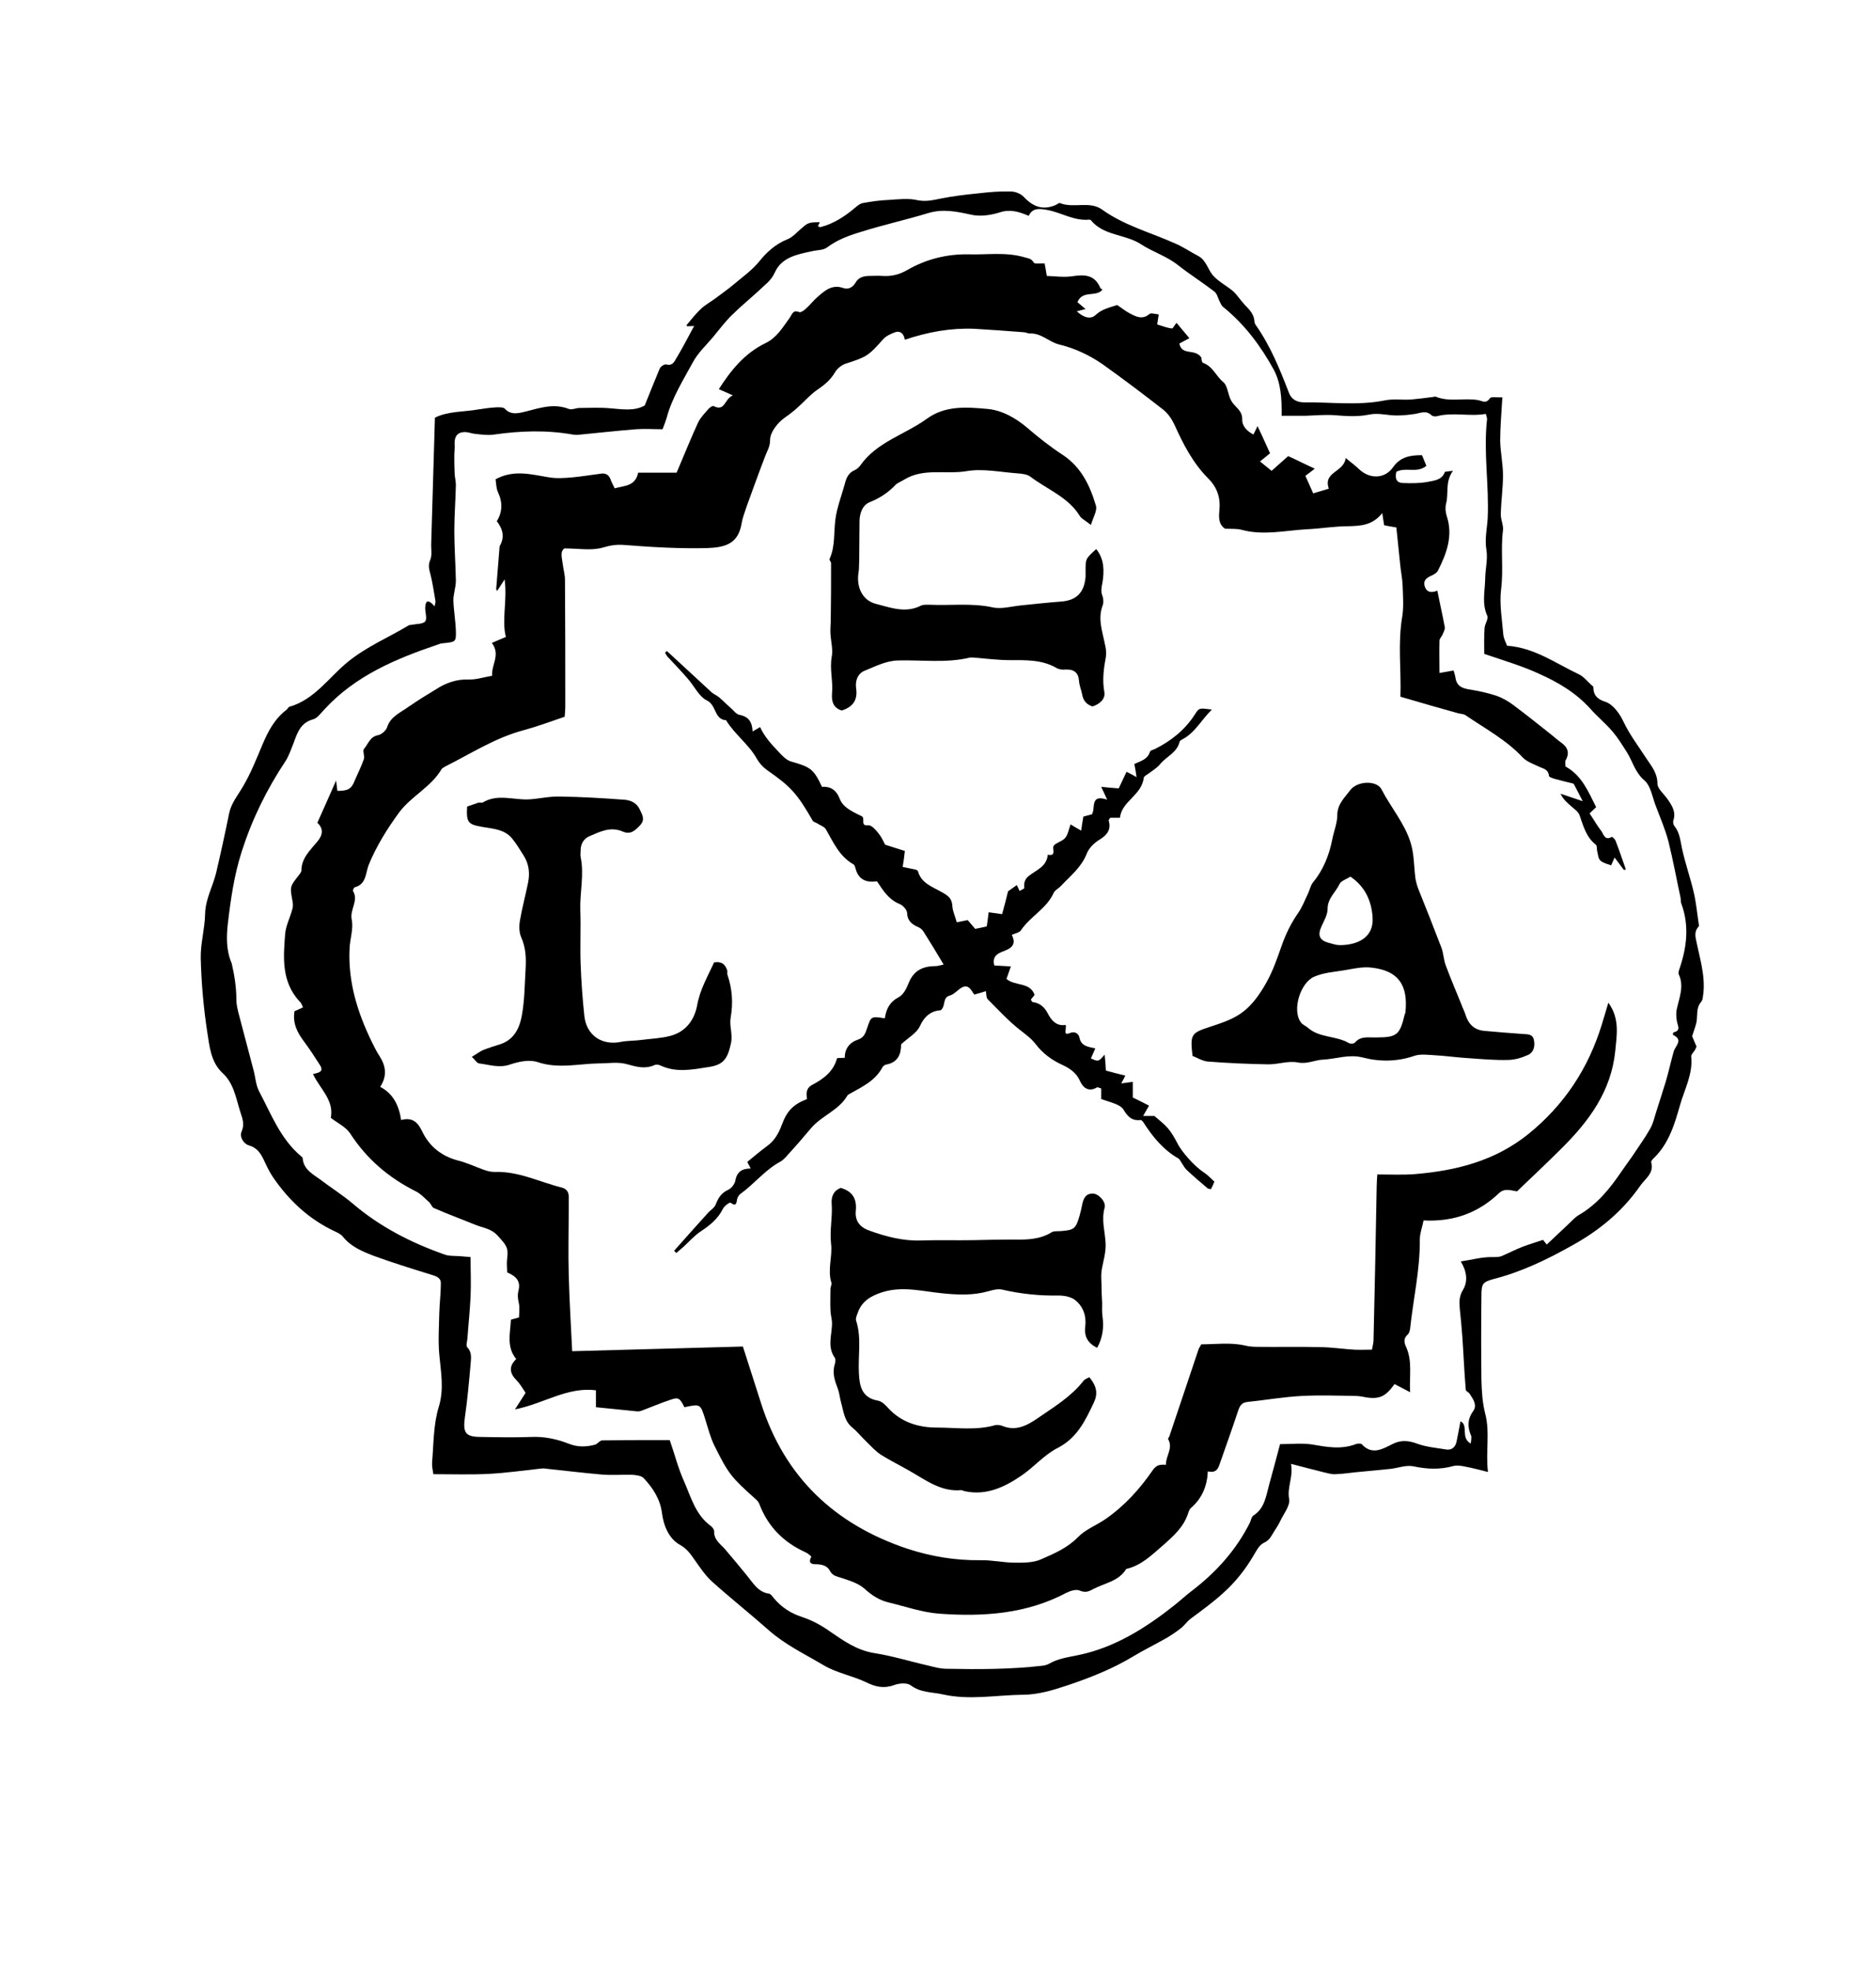
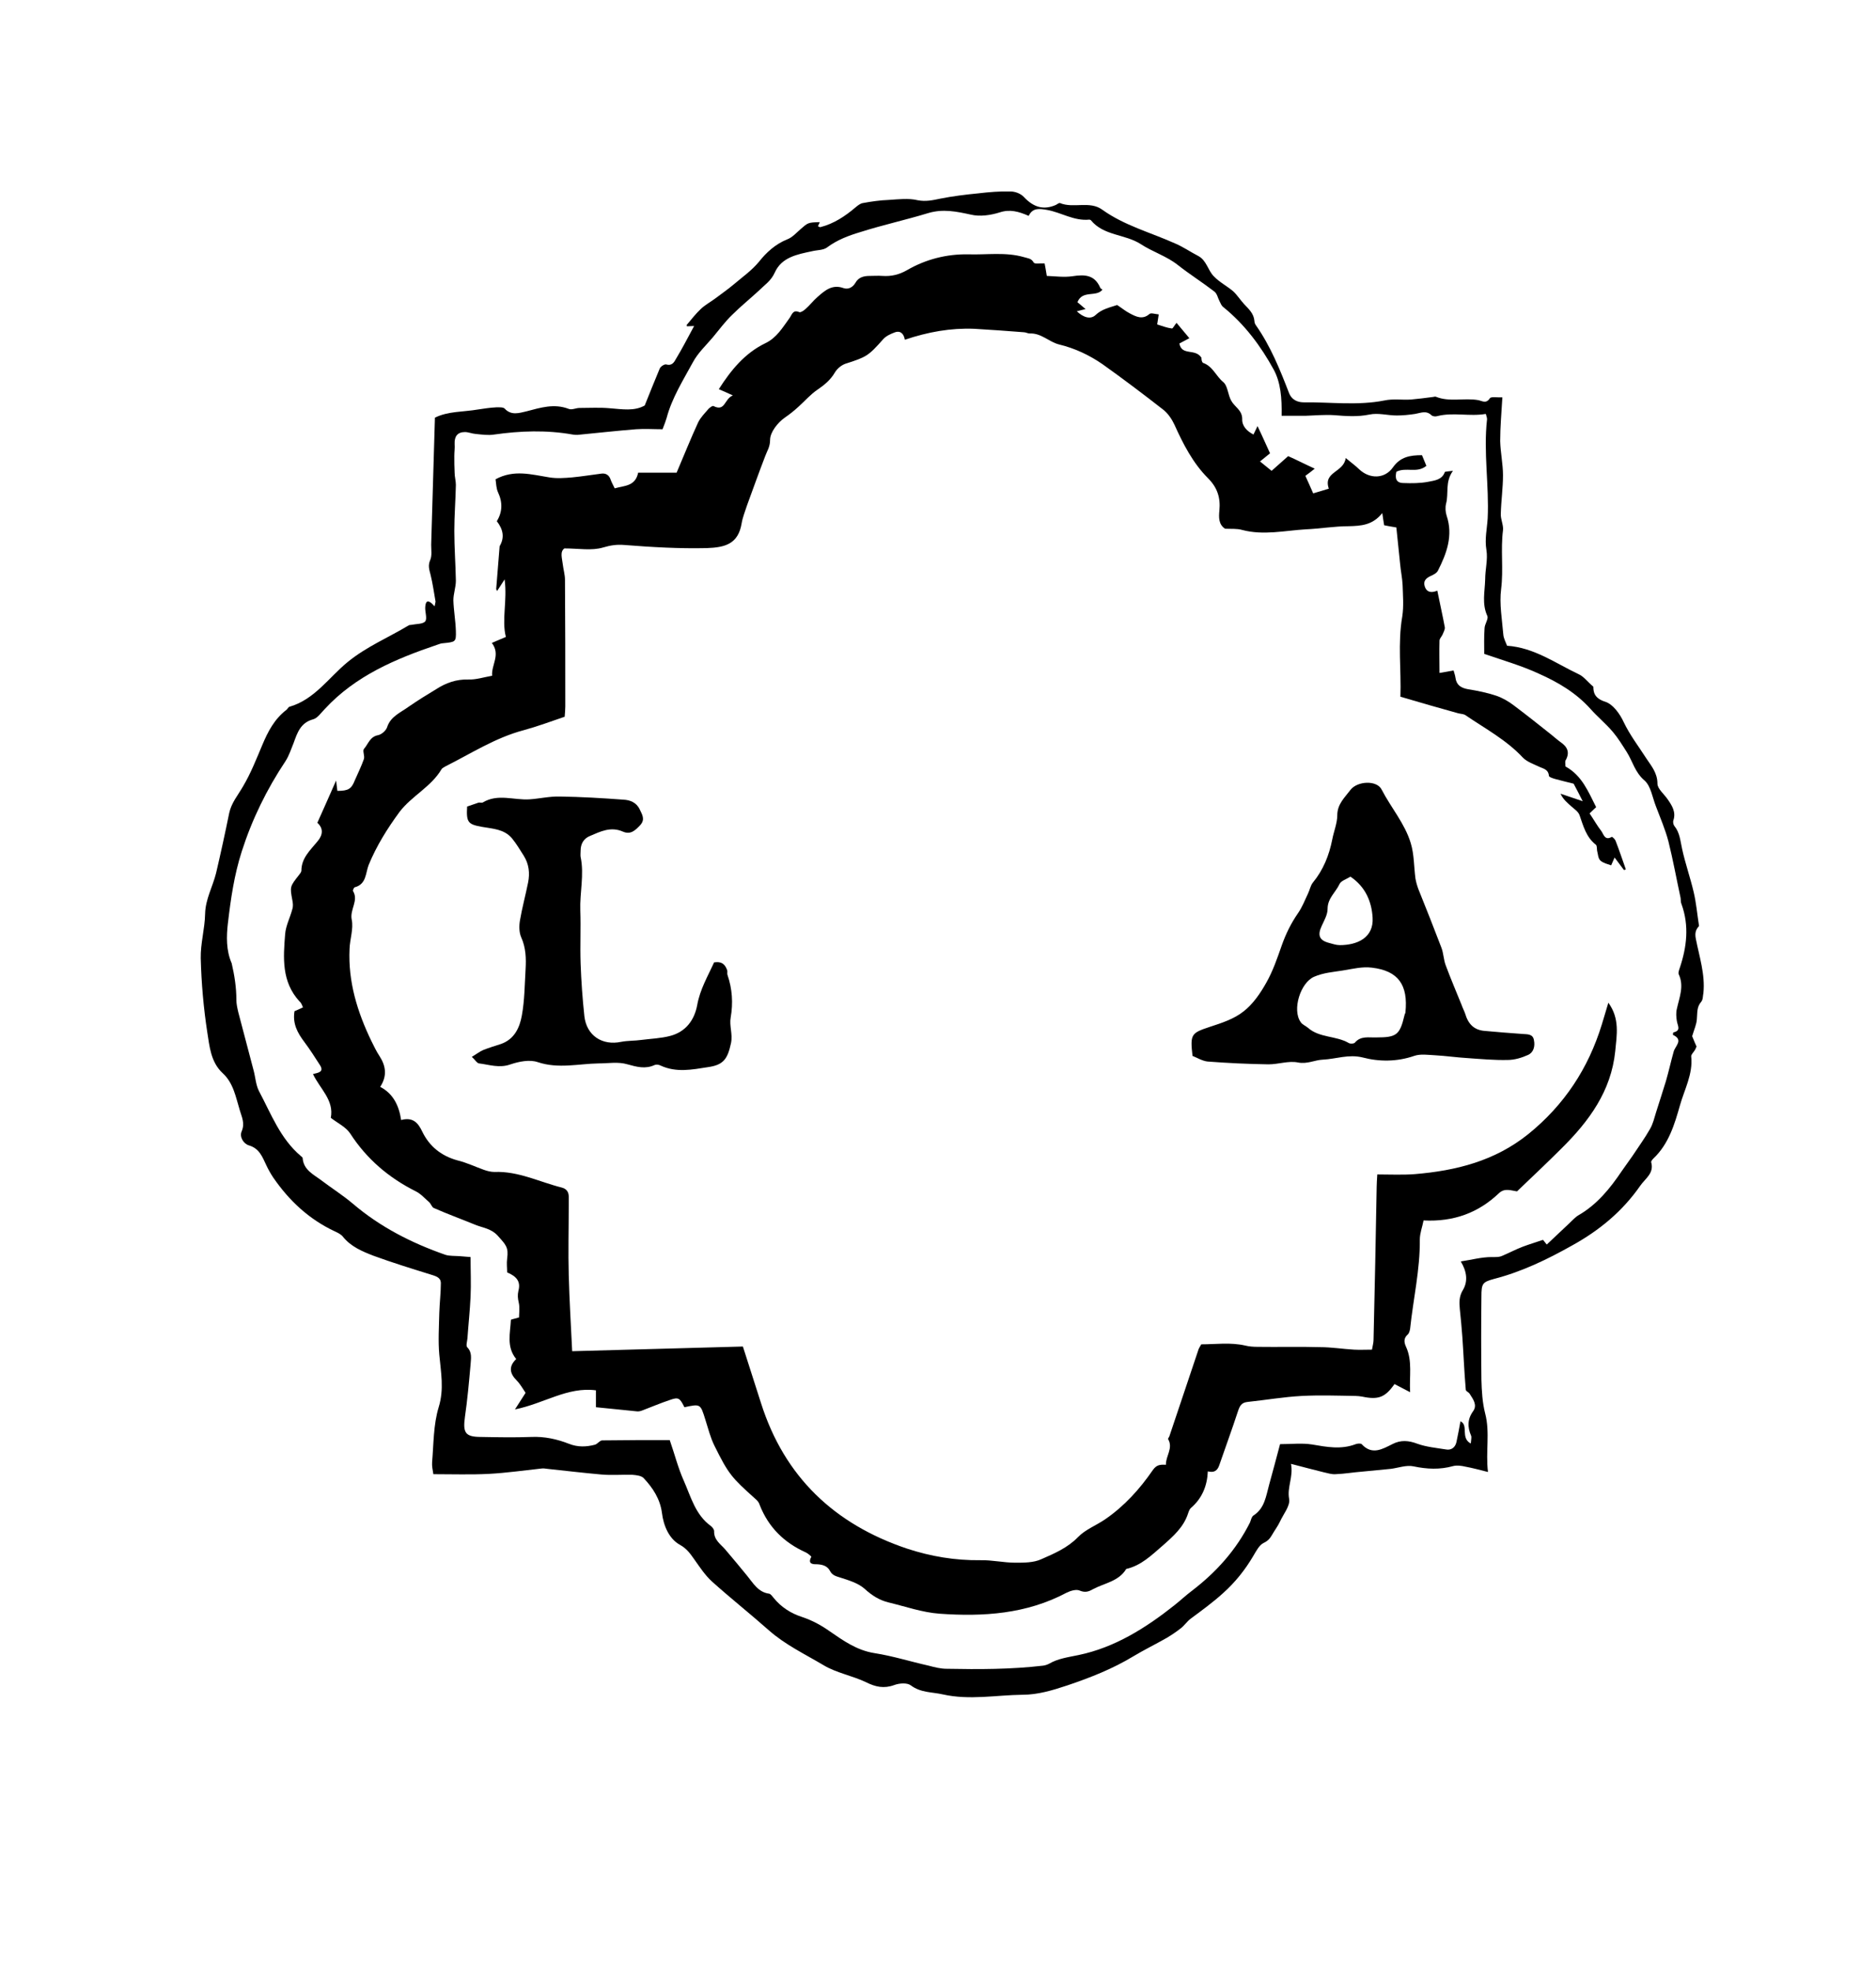
<svg xmlns="http://www.w3.org/2000/svg" data-bbox="64.195 61.181 480.72 481.315" viewBox="0 0 600 630.1" data-type="shape">
  <g>
    <path d="M71.2 343c3.5 3.2 4.2 7.7 5.5 11.9.6 2.1 1.7 4.1.6 6.7-.8 1.8.6 4 2.3 4.5 3.4 1 4.3 3.7 5.6 6.4.6 1.3 1.4 2.7 2.2 3.9 5.1 7.4 11.4 13.3 19.7 17.2.9.4 1.9.9 2.5 1.6 2.6 3.3 6.3 4.8 9.9 6.2 6 2.2 12.2 4.1 18.3 6 1.6.5 3.1.9 3.2 2.6 0 3.2-.4 6.4-.5 9.6-.1 4.5-.4 9 0 13.4.5 5.6 1.6 11-.2 16.8-1.7 5.6-1.6 11.7-2.1 17.6-.1 1.2.2 2.5.4 3.8 6.2 0 12 .2 17.8-.1 5.6-.3 11.1-1.1 16.7-1.7.7-.1 1.3 0 2 .1 5.7.6 11.5 1.3 17.2 1.8 3.3.3 6.7 0 10 .1 1.3.1 2.9.3 3.6 1.1 2.9 3.1 5.2 6.6 5.8 11 .5 4.2 2.3 8.4 5.8 10.3 2.3 1.3 3.3 2.9 4.6 4.7 1.7 2.4 3.4 5 5.6 7 5.9 5.3 12.2 10.3 18.2 15.6 5.2 4.6 11.5 7.6 17.4 11.1 4.1 2.5 9.3 3.4 13.7 5.5 3 1.5 5.7 2.1 9 .9 1.6-.6 4.1-.8 5.3.1 3.2 2.4 6.8 2.1 10.3 2.9 8.5 1.9 17 .2 25.5.1 4.8 0 9.5-1.4 14.3-3 7.4-2.5 14.5-5.3 21.1-9.3 3.5-2.1 7.2-3.9 10.7-5.9 1.5-.9 3-1.9 4.4-3 1.2-.9 2-2.2 3.2-3.1 3.5-2.6 7.1-5.2 10.4-8.2 3.9-3.5 7-7.4 9.6-11.8.9-1.5 1.9-3.5 3.3-4.2 1.5-.7 2.1-1.5 2.8-2.7.8-1.4 1.8-2.7 2.5-4.2 1.1-2.4 3.3-5 2.9-7.2-.7-3.8 1.4-7 .6-11.2 3.9 1 7.2 1.9 10.5 2.7 1.3.3 2.6.7 3.8.6 2.8-.1 5.6-.6 8.3-.8l9.3-.9c2.4-.3 5-1.3 7.3-.8 4.3.9 8.4 1.1 12.7-.1 1.2-.3 2.6-.1 3.9.2 2.2.4 4.4 1 7.2 1.7-.8-6.5.7-12.6-.9-18.7-.9-3.5-1.1-7.2-1.2-10.8-.1-8.8-.1-17.7 0-26.5 0-4.2.3-4.7 4-5.7 8.9-2.3 17-6.2 25-10.7 8.7-4.8 16.1-10.9 21.8-19.1 1.6-2.3 4.5-4 3.5-7.5-.1-.3.4-.9.7-1.2 4.9-4.6 6.8-11 8.5-17 1.4-5 4.2-10 3.6-15.6-.1-.6.8-1.4 1.2-2.1.2-.4.4-.8.5-1.1-.7-1.5-1.2-2.9-1.4-3.3.7-2.3 1.4-3.8 1.5-5.4.2-2-.1-3.9 1.4-5.6.6-.7.5-1.9.7-2.8.6-5.9-1.3-11.6-2.4-17.2-.5-2.3.2-3.3 1-4.2-.6-3.9-.9-7.4-1.7-10.8-1.1-4.7-2.7-9.2-3.7-13.8-.6-2.6-.7-5.2-2.5-7.4-.3-.4-.5-1.2-.3-1.8.9-2.7-.5-4.8-1.9-6.8-1.1-1.6-3.2-3.3-3.2-4.9 0-3.4-1.9-5.6-3.5-8-2.5-3.9-5.3-7.5-7.3-11.7-1.2-2.6-3.4-5.7-5.9-6.5-3.5-1.1-3.8-3.1-3.8-4.8-2-1.7-3.1-3.3-4.7-4-7.4-3.5-14.2-8.5-22.9-9.1-.4-1.1-1.1-2.3-1.2-3.6-.4-4.8-1.3-9.8-.7-14.5.8-6.3-.2-12.6.6-18.8.2-1.7-.8-3.5-.7-5.3.1-4.1.7-8.2.7-12.3 0-3.6-.8-7.2-.9-10.9 0-4.5.4-8.9.7-14-1.7.1-3.6-.3-4 .3-1.2 1.8-2.3.9-3.7.6-4.5-.8-9.2.7-13.6-1.1-.3-.1-.7.1-1 .1-2.3.3-4.6.6-6.9.8-2.8.2-5.7-.3-8.5.3-8.6 1.7-17.2.5-25.8.6-1.6 0-3.7-.5-4.7-2.9-2.9-7.5-5.9-15-10.6-21.7-.3-.4-.5-.9-.5-1.4-.2-2.4-1.8-3.8-3.3-5.4-1.2-1.3-2.2-2.9-3.5-4.1-2-1.7-4.4-2.9-6.2-4.8-1.9-1.9-2.3-5.1-5-6.5-2.5-1.3-4.8-2.9-7.4-4-7.8-3.5-16.2-5.7-23.3-10.8-4-2.9-9.2-.3-13.5-2.1-.3-.1-.9.4-1.3.6-3.9 1.7-7.1.8-10.2-2.5-1-1.1-2.8-1.8-4.3-1.8-3.4-.1-6.9.2-10.3.6-4.1.4-8.2.9-12.2 1.7-2.4.5-4.6 1-7.2.5-2.9-.7-6.1-.3-9.2-.1-2.8.1-5.6.5-8.3 1-.8.1-1.7.8-2.4 1.4-3.3 2.8-6.9 5.2-11.2 6.3-.2.1-.5-.2-.8-.3.2-.4.4-.9.6-1.3-3.8.1-3.8.2-6.1 2.2-1.4 1.2-2.7 2.7-4.3 3.3-3.8 1.5-6.8 4.3-9 7.1-2.4 2.9-5.3 4.9-8 7.2-1.9 1.6-3.9 3-5.9 4.5-1.6 1.2-3.3 2.1-4.7 3.4-1.7 1.6-3.1 3.4-4.6 5.2 0 0 .1.2.1.4.7 0 1.4-.1 2.3-.1-2 3.7-3.8 7.2-5.8 10.5-.6 1.1-1.3 2.3-3.1 1.8-.5-.2-1.8.6-2.1 1.3-1.6 3.8-3.1 7.6-4.8 11.8-3.3 1.9-7.2 1.2-11.1.9-3.2-.3-6.5-.1-9.8-.1-1.1 0-2.4.7-3.4.3-4.7-1.8-9-.4-13.6.8-2.2.5-4.8 1.4-6.9-.9-.5-.5-1.8-.4-2.7-.4-2 .1-3.9.4-5.9.7-4.6.8-9.5.5-13.7 2.6-.4 13.7-.8 27.2-1.2 40.6 0 1.7.3 3.5-.3 4.9-.8 1.8-.3 3.1.1 4.7.7 2.8 1.1 5.8 1.6 8.6l-.3 1.5c-2.4-2.7-2.9-1.4-3 .3-.1 1.5.7 3.6 0 4.5s-2.8.8-4.3 1.1c-.3.1-.7 0-1 .2-6.5 3.9-13.5 6.8-19.5 11.7s-10.6 12-18.6 14.3c-.4.1-.6.7-1 1-3.8 2.9-5.9 6.9-7.7 11.2-1.9 4.5-3.7 9.1-6.2 13.3-1.6 2.8-3.7 5.2-4.4 8.5q-1.95 9.6-4.2 19.2c-1.1 4.4-3.4 8.3-3.5 13-.1 4.8-1.5 9.5-1.4 14.2.2 7.9.9 15.9 2.1 23.7.7 4.4 1.1 9.5 4.9 13m1.7-48c.9-7.7 2-15.3 4.4-22.8 3.3-10.3 8-19.9 14-28.9 1.1-1.7 1.8-3.8 2.6-5.8 1.2-3.3 2.2-6.5 6.3-7.6 1.4-.4 2.5-2.1 3.7-3.3 9.8-10.6 22.6-16 35.9-20.5.6-.2 1.3-.5 1.9-.5 4-.4 4.2-.4 4.1-3.9-.1-3.3-.7-6.6-.8-9.8 0-2.1.8-4.2.8-6.3-.1-5.3-.5-10.6-.5-15.9 0-4.9.4-9.8.5-14.7 0-1.3-.4-2.6-.4-3.9-.1-1.8-.1-3.6-.1-5.4 0-1.3.2-2.5.1-3.8-.1-2.4.9-3.8 3.3-3.8 1.1 0 2.2.5 3.4.6 2 .2 4 .5 5.9.2 8.4-1.2 16.8-1.5 25.2 0 .5.1 1 .1 1.5.1 6.2-.6 12.5-1.3 18.7-1.8 2.8-.2 5.6 0 8.5 0 .6-1.5 1-2.6 1.3-3.6 1.7-6.4 5.3-12.1 8.4-17.8 1.6-3 4.2-5.4 6.4-8 2-2.4 3.9-5 6.2-7.2 2.7-2.7 5.7-5.1 8.5-7.7 1.8-1.8 3.9-3.1 5.1-5.8 2.2-4.9 7.2-5.8 11.9-6.8 1.6-.4 3.6-.3 4.8-1.2 3.2-2.4 6.9-3.8 10.6-4.9 7.2-2.3 14.6-3.9 21.8-6.1 4.7-1.4 9-.5 13.6.5 2.9.7 6.3.2 9.2-.7 3.3-1.1 6.1-.3 9.3 1.1 1.3-2.7 3.5-2.3 5.9-1.9 4.5.8 8.6 3.6 13.5 3.1.2 0 .4.1.5.2 4.1 5 10.9 4.4 15.9 7.6 3.8 2.5 8.2 3.8 11.9 6.7 3.8 3 7.8 5.5 11.7 8.5.9.7 1.1 2.1 1.7 3.2.3.6.6 1.4 1.2 1.8 6.8 5.5 12 12.5 16.1 20 2.2 4.1 2.6 9 2.5 14.7h7.6c3.1-.1 6.2-.4 9.2-.2 3.8.3 7.4.6 11.3-.2 2.8-.6 5.8.3 8.7.3 2 0 3.9-.2 5.9-.5 1.8-.3 3.5-1.2 5.2.4.4.4 1.3.5 1.9.3 5.1-1.3 10.3.2 15.5-.7.2.7.4 1.2.4 1.7-1.2 10.6.7 21.1.2 31.7-.2 3.3-1 6.6-.4 10.1.5 3-.4 6.2-.4 9.4-.1 3.9-1.1 7.8.7 11.7.4 1-.9 2.6-.9 4-.2 2.8-.1 5.6-.1 8.1 6.1 2.1 12 3.8 17.4 6.3 6.1 2.7 11.9 6.1 16.5 11.2 2.3 2.6 5 4.8 7.2 7.4 1.7 2 3.1 4.3 4.5 6.5 1.9 3 2.6 6.5 5.7 9.1 2 1.8 2.5 5.4 3.6 8.2 1.4 3.7 3 7.4 4 11.2 1.5 6 2.6 12.1 3.9 18.1.1.6 0 1.4.3 2 2.5 6.9 1.7 13.7-.6 20.5-.2.6-.5 1.4-.3 1.9 1.8 3.8.2 7.4-.6 11.1-.3 1.2-.2 2.6 0 3.8.2 1.5 1.5 3.1-1.1 3.7-.1 0-.2.8-.1.8 3.4 1.6.7 3.5.2 5.3-.9 3.2-1.6 6.4-2.5 9.5-1 3.3-2.1 6.6-3.1 9.8-.6 1.9-1 3.8-2 5.5-1.7 3-3.7 5.7-5.6 8.6-1.1 1.6-2.3 3.2-3.4 4.8-3.7 5.5-7.9 10.7-13.8 14.1-1.2.7-2.2 1.9-3.3 2.9-2.3 2.1-4.5 4.3-6.9 6.5l-1.2-1.5c-2.3.8-4.4 1.4-6.5 2.2s-4.2 1.9-6.3 2.8c-1.2.6-2.3.5-3.7.5-3.2 0-6.4.9-9.8 1.4 2 3.3 2.3 6.4.7 9.1-1.3 2.1-1.2 4.1-1 6.2.3 2.9.6 5.9.8 8.8.4 5.6.6 11.2 1.1 16.9 0 .5 1 .8 1.3 1.4 1.1 1.7 2.4 3.5 1.1 5.4-1.9 2.6-1.9 5.1-.7 7.9.2.5 0 1.2-.1 2.5-3.4-1.8-.6-5.9-3.3-7.1-.4 2.2-.8 4.4-1.3 6.7-.4 1.7-1.7 2.6-3.3 2.3-3.1-.5-6.3-.8-9.1-1.8-2.9-1.1-5.4-1.3-8.1.1-3.2 1.6-6.5 3.6-9.8 0-.3-.3-1.4-.2-1.9 0-4.7 1.8-9.3.9-14 .1-3.2-.5-6.6-.1-10.2-.1-1.2 4.5-2.3 8.7-3.5 13-1 3.6-1.4 7.5-5 9.8-.6.4-.8 1.4-1.1 2.2-4.4 8.8-10.8 15.9-18.5 21.8-2 1.5-3.8 3.2-5.7 4.7-9.2 7.3-19.1 13.5-30.6 15.9-3.3.7-6.6 1.1-9.5 2.8-.6.3-1.2.5-1.9.6-10.3 1.2-20.5 1.2-30.8 1-2 0-3.9-.5-5.8-1-5.8-1.3-11.5-3.1-17.3-4-5.7-.9-10-4-14.5-7.1-2.7-1.9-5.5-3.4-8.8-4.5-3.4-1.1-6.6-3.1-9-6.1-.4-.5-.9-1.2-1.4-1.3-3.6-.5-5.1-3.4-7.1-5.8-2.3-2.8-4.6-5.6-7-8.4-1.5-1.7-3.6-3-3.5-5.8 0-.5-.5-1.2-1-1.6-5-3.6-6.4-9.3-8.7-14.5-1.8-4-2.9-8.4-4.5-13-7.4 0-14.5 0-21.6.1-.8 0-1.5 1.2-2.4 1.4-2.7.7-5.4.8-8.2-.3-3.8-1.5-7.9-2.4-12.1-2.2-5.3.2-10.7.1-16 0-5.1 0-5.9-1.3-5.2-6.4.8-5.5 1.3-11.1 1.8-16.7.1-1.9.6-3.9-1.1-5.6-.4-.5 0-1.8.1-2.8.3-4.4.8-8.9 1-13.3.2-4.1 0-8.3 0-12.7-1.5-.1-2.6-.2-3.7-.3-1.4-.1-3 0-4.3-.4-10.9-3.8-20.9-8.9-29.7-16.4-3.2-2.7-6.7-4.9-10-7.4-2.5-1.9-5.7-3.3-6-7.1 0-.3-.4-.5-.6-.7-6.6-5.6-9.5-13.5-13.4-20.8-1-2-1.1-4.4-1.7-6.6-1.6-6.2-3.3-12.4-4.9-18.6-.3-1.3-.6-2.6-.6-3.9 0-4-.6-7.8-1.5-11.7-1.8-4.1-1.7-8.6-1.2-12.9" />
    <path d="M460.2 189h-.1zq-.15 0 0 0-.15 0 0 0" />
    <path d="M460.2 189c.1 0 0 0 0 0" />
    <path d="M96.9 322c-1.1.5-1.9.9-2.7 1.2-.7 4 1 7 3.1 9.8 1.8 2.4 3.4 4.9 5 7.4 1.5 2.3-.6 2.5-2.2 2.9 2.2 4.7 6.8 8.3 5.7 14 2.2 1.7 4.8 2.9 6.2 5 5.3 8.2 12.4 14.2 21 18.5 1.6.8 2.8 2.2 4.2 3.4.6.5.9 1.6 1.5 1.9 4.3 1.9 8.7 3.5 13.1 5.3 2.6 1.1 5.3 1.2 7.5 3.7 2.5 2.8 3.4 3.6 2.9 7.2-.2 1.5 0 3 0 4.4 3.1 1.3 4.4 3 3.6 5.9-.3 1.4-.2 2.4.1 3.7.4 1.7.1 3.6.1 4.8-1.2.4-2.6.6-2.6.8-.2 4.2-1.5 8.6 1.7 12.5-2.5 2.4-2.1 4.6.2 6.9 1.1 1.1 1.9 2.6 2.8 3.9-1 1.6-1.9 3-3.4 5.3 9.4-1.9 16.8-7.3 25.9-6.1v5.4c4.4.4 8.6.9 12.9 1.3.6.1 1.3 0 2-.3 2.9-1.1 5.7-2.3 8.7-3.3 2.8-1 3.2-.7 4.7 2.3 5.2-1.1 5.1-1.1 6.7 4 .9 2.8 1.6 5.7 2.9 8.3 4.5 9.1 5.5 10.2 13.1 17 .6.5 1.2 1.2 1.4 2 2.8 7.1 7.8 12 14.7 15.1.7.3 1.8 1.3 1.8 1.4-1.4 2.5.8 2.4 1.9 2.4 1.8.1 3.3.6 4.1 2.2.7 1.3 1.8 1.6 3.1 2 2.8.9 5.9 1.8 8 3.7 2.3 2.1 4.7 3.6 7.6 4.3 5.4 1.3 10.8 3.2 16.3 3.6 14 1 27.8.1 40.6-6.7 1.2-.6 3.1-1.2 4.2-.7 1.7.7 2.8.4 4.2-.4 3.7-2 8.3-2.5 10.7-6.5 4.8-1.1 8.1-4.4 11.7-7.5 3.4-3 6.7-5.9 8.1-10.3.2-.6.5-1.4.9-1.7 3.6-3.1 5.2-7.1 5.4-11.7 2 .5 3-.2 3.6-1.8 2-5.8 4.1-11.5 6-17.3.6-1.8 1.1-2.9 3.2-3.1 5.7-.6 11.5-1.6 17.2-1.9s11.5-.1 17.3 0c.7 0 1.3.1 2 .2 5.2 1.1 7.4.3 10.4-4 1.5.8 3.1 1.6 5 2.6-.3-5.1.8-9.9-1.3-14.5-.7-1.5-.8-2.8.6-4 .4-.4.6-1.2.7-1.8 1-9.5 3.2-18.9 3.1-28.5 0-2 .8-4 1.2-6.1 9.7.5 17.6-2.5 24.1-8.7 1.9-1.8 4-.8 5.8-.6 4.9-4.7 9.6-9.1 14.2-13.7 8.8-8.7 15.9-18.3 17.2-31.1.5-5.2 1.5-10.4-2.2-15.5-.8 2.6-1.4 4.8-2.1 7-4.3 14-12 25.7-23.5 35-10.7 8.6-23.1 11.7-36.3 12.8-3.9.3-7.9.1-12 .1-.1 1.8-.2 2.9-.2 4-.3 16.3-.6 32.6-1 48.9 0 .9-.3 1.9-.5 3.1-2 0-3.9.1-5.7 0-3.6-.2-7.2-.8-10.9-.8-6.7-.2-13.3 0-20-.1-1.3 0-2.7-.1-3.9-.4-4.8-1.1-9.5-.4-14.1-.4-.5.9-.8 1.3-.9 1.7-3.1 9.2-6.2 18.4-9.3 27.7-.1.3-.5.7-.4.9 1.7 2.9-.8 5.4-.7 8.2-1.9-.1-3 0-4.2 1.7-4.2 6.1-9.1 11.5-15.2 15.7-2.9 2-6.4 3.3-8.7 5.7-3.4 3.5-7.7 5.3-11.8 7.1-2.4 1.1-5.5 1.1-8.2 1.1-3.8 0-7.6-.9-11.3-.8-8 .1-15.8-1.2-23.4-3.7-23.2-7.8-39.2-22.9-46.7-46.5-1.9-5.9-3.8-11.8-5.8-18.1-18.4.5-36.4 1-54.6 1.5-.4-8.5-.9-16.4-1.1-24.4-.2-7.3 0-14.7 0-22v-3c0-1.5-.7-2.5-2.2-2.9-7.2-1.8-13.9-5.3-21.6-5-1.1 0-2.3-.3-3.4-.7-2.8-1-5.5-2.3-8.4-3-5.1-1.4-8.9-4.4-11.2-9.1-1.4-3-3.1-4.8-6.8-3.8-.7-4.6-2.5-8.4-6.7-10.6 2.3-3.5 1.8-6.7-.2-9.8-1-1.5-1.8-3.2-2.6-4.8-4.5-9.3-7.5-19-7-29.5.1-3.1 1.3-6.4.7-9.3-.7-3.3 2.3-6.1.4-9.2-.1-.2.3-1.2.6-1.2 3.7-1 3.4-4.5 4.4-7.1 2.5-6.1 6-11.7 9.9-17 3.9-5.1 10.1-8 13.4-13.6.2-.4.8-.6 1.2-.9 8.2-4.1 16-9.2 25.1-11.6 4.4-1.2 8.7-2.8 13.1-4.3.1-1.3.2-2.3.2-3.3 0-13.5 0-27-.1-40.5 0-1.6-.5-3.2-.7-4.9-.2-1.9-1-4 .5-5.1 4.6 0 8.7.8 12.4-.3 2.4-.7 4.3-1 6.8-.8 8.8.7 17.6 1.2 26.3 1 5.9-.2 10.1-1.3 11.2-7.9.3-1.9 1.1-3.8 1.7-5.7 1.9-5.2 3.8-10.5 5.8-15.7.6-1.7 1.6-3 1.6-5.3 0-2.4 2.4-5.5 4.7-7.1q2.4-1.65 4.5-3.6c2-1.8 3.7-3.8 5.9-5.3s4.2-3.1 5.6-5.5c.7-1.2 2-2.3 3.3-2.8 6.9-2.2 7.4-2.5 12.2-7.9.9-1 2.4-1.7 3.8-2.2 1.9-.6 2.8.7 3.1 2.4 7.4-2.5 14.7-3.8 22.2-3.5 5.3.3 10.6.7 15.8 1.1.7 0 1.3.4 1.9.4 3.7-.2 6.2 2.7 9.4 3.5 5 1.2 9.7 3.4 13.9 6.3 6.6 4.7 13.1 9.6 19.5 14.6 1.5 1.2 2.7 3 3.5 4.7 2.8 6.2 5.9 12.3 10.8 17.2 3 3 4 6.3 3.6 10.3-.2 2.1-.3 4.4 1.8 5.8 1.9.1 3.8-.1 5.5.4 6.8 1.8 13.6.2 20.3-.2 4.6-.2 9.2-1 13.8-1 3.9-.1 7.6-.3 10.7-4.2.3 1.9.4 2.9.6 3.9 1.1.2 2.5.5 3.9.7.4 4.1.8 7.9 1.2 11.6.2 2.3.7 4.6.8 6.8.1 3.3.4 6.7-.1 10-1.5 8.6-.3 17.2-.6 25.7 6.4 1.9 12.4 3.6 18.5 5.3.8.2 1.7.2 2.3.6 6.3 4.3 13.1 7.9 18.4 13.6 1.3 1.3 3.3 2 5 2.8 1.4.7 3.1.8 3.3 3 0 .4 1.3.8 2 1 1.9.5 3.8 1 5.9 1.5.8 1.5 1.7 3.2 2.9 5.6-2.9-1-5-1.7-7.1-2.4.9 1.9 2.2 2.9 3.4 4 1 .9 2.3 1.7 2.7 2.9 1.2 3.4 2.1 7 5.2 9.4.4.3.3 1.2.4 1.9.3 1.1.3 2.5 1.1 3.2.9.8 2.3 1.1 3.4 1.5.4-.9.6-1.4 1.1-2.5l3 4c.2-.1.4-.1.6-.2-1.1-3.1-2.1-6.1-3.3-9.2-.2-.5-1.1-1.3-1.2-1.2-2.2 1.3-2.6-.8-3.3-1.8-1.4-1.8-2.5-3.8-3.8-5.7.9-.8 1.4-1.4 2.1-2-2.5-4.9-4.5-10.1-9.8-13 0-.6-.2-1.4 0-1.9 1.5-2.6.6-4.4-1.6-5.9-1.1-.8-2.1-1.7-3.1-2.5-3.9-3.1-7.8-6.2-11.8-9.2-1.7-1.3-3.6-2.4-5.6-3.1-3-1-6-1.6-9.1-2.1-2.2-.4-3.7-1.3-4-3.7-.1-.8-.4-1.5-.6-2.3-1.5.3-2.7.5-4.5.8 0-3.7-.1-7 0-10.3 0-.7.7-1.3 1-2 .3-.8.8-1.6.7-2.3-.7-3.8-1.6-7.7-2.4-11.7-1.7.7-3.3.7-4-1.3-.6-1.8.4-2.7 1.9-3.4.9-.4 1.9-.9 2.3-1.7 2.8-5.5 4.9-11.2 2.8-17.5-.4-1.2-.5-2.7-.2-3.9.9-3.3-.4-6.9 2.2-10.5-1.5.2-2.5.2-2.6.4-.9 2.5-3.3 2.7-5.3 3.1-2.6.5-5.3.5-7.9.4-2.6 0-2.7-1.8-2.3-3.6 3.1-1.6 6.6.6 9.6-1.9-.5-1.1-.9-2.3-1.4-3.4-3.8 0-6.9.5-9.3 3.9-2.6 3.7-7.4 3.8-10.8.6-1.1-1.1-2.4-2-4.3-3.6-.6 4.7-7.3 4.3-5.4 9.8-1.7.5-3.2 1-5 1.5-.9-2.1-1.7-3.8-2.5-5.6 1.1-.8 1.9-1.4 3-2.3-3.3-1.5-6-2.9-8.5-4-1.9 1.7-3.6 3.2-5.3 4.7-1.3-1-2.3-1.9-3.7-3 1.1-.9 2.1-1.7 3.2-2.6-1.3-2.8-2.5-5.6-4-8.7-.6 1.2-.9 1.9-1.3 2.7-2.1-1.1-3.7-2.7-3.6-5 0-2.8-2.4-3.8-3.5-5.8-1.1-1.9-1.1-4.8-2.6-6-2.3-1.9-3.3-5-6.4-6.1-.5-.2-.6-1.7-.5-1.6-2-3.2-6.3-.5-7.1-4.6 1.3-.7 2.5-1.3 3.2-1.7-1.4-1.7-2.8-3.3-4.1-4.9-.7.8-1.2 1.9-1.5 1.8-1.6-.2-3.1-.8-4.7-1.3.2-1.1.3-2 .5-3.2-1.2-.1-2.5-.6-3-.1-2.2 1.9-4.3.8-6.2-.2-1.4-.7-2.7-1.8-4.1-2.7-2.4.8-4.9 1.3-6.9 3.2-1.6 1.5-3.9.8-6-1.2 1.1-.3 2-.5 2.8-.7-.9-.8-1.8-1.5-2.6-2.2 1.6-4 6-1.5 8-4-.3-.2-.6-.4-.7-.6-1.8-4.2-5-4.3-8.9-3.7-2.7.4-5.5 0-8.2-.1-.3-1.8-.5-3.1-.7-4-1.4-.1-3.2.3-3.5-.3-.8-1.4-1.9-1.3-3.1-1.7-5.9-1.7-11.9-.7-17.9-.9-6.9-.1-13.5 1.6-19.4 5-2.6 1.5-5.1 2.1-8 1.9-1.3-.1-2.7 0-4 0-1.9 0-3.6.4-4.6 2.2-.9 1.5-2.3 2.2-3.8 1.7-3.6-1.3-5.9.7-8.3 2.8-1.4 1.2-2.5 2.7-3.9 3.9-.5.5-1.5 1.1-1.9 1-2.1-.9-2.3.6-3.2 1.9-2.2 3-4.1 6.3-7.7 8-6.6 3.2-11 8.6-14.9 14.7 1.3.6 2.4 1 4.5 2-2.8 1.1-2.4 5.3-6.2 3.4-.3-.2-1.2.5-1.6.9-1.2 1.4-2.5 2.7-3.3 4.3-2.4 5.2-4.5 10.5-6.9 16.1h-12.3c-.9 4.4-4.4 4.1-7.5 5-.5-1.1-1-1.9-1.3-2.8-.5-1.5-1.6-2.1-3-1.9-3.1.4-6.2.9-9.3 1.2-2.4.2-4.9.4-7.3 0-5.7-.9-11.3-2.6-17.2.6.2 1.4.2 2.9.8 4.2 1.5 3.2 1.4 6.3-.4 9.2 2.1 2.7 2.5 5.3.9 8l-1.1 13.7c.1.3.3.6.3.6.5-.8 1.2-1.8 2.4-3.7.9 7-1 12.9.4 18.4-1.7.7-2.9 1.2-4.5 1.9 2.9 3.8-.2 7 .1 10.5-2.8.5-5.2 1.3-7.6 1.2-3.9-.1-7.2 1.1-10.3 3.1-3 1.8-5.9 3.6-8.8 5.6-2.6 1.9-5.8 3.1-6.9 6.6-.4 1.1-1.8 2.3-2.9 2.5-2.6.5-3.1 2.8-4.5 4.4-.5.6.3 2.2 0 3.2-.8 2.3-1.9 4.5-2.9 6.8-1.1 2.8-2.1 3.4-5.6 3.4-.1-.8-.2-1.5-.4-3.3-2.3 5.2-4.1 9.3-6 13.5 2 1.8 1.8 3.9 0 6-2.3 2.8-5.1 5.3-5.1 9.3 0 .4-.4.9-.7 1.3-3 3.8-3 3.8-2.2 8.1.2 1 .3 2 0 2.9-.7 2.7-2.1 5.3-2.3 8-.6 7.5-1.2 15.2 4.6 21.5.7.6.8 1.3 1.1 1.9" />
-     <path d="M359.4 354.8c1.5 2.5 2.9 3.5 5.5 3.2.2 0 .5.4.7.6 3 4.7 6.4 8.9 11.3 11.7.5.3.7 1 1.1 1.5.5.8 1 1.7 1.7 2.3 2.1 2 4.3 3.8 6.5 5.7.2.2.6.2 1.1.3.4-.8.8-1.6 1.1-2.4-1.3-1.2-2.3-2.3-3.6-3.1-2.7-1.8-6.9-6.4-8.3-9.3-.9-1.7-1.8-3.3-3-4.7s-2.7-2.5-4.3-3.9h-3.6c.7-1.2 1.2-2.1 1.9-3.3-1.7-.9-3.4-1.7-5.2-2.6v-5c-1.3.2-2.3.3-3.7.5.6-1.1 1-1.8 1.3-2.5-2-.5-4.1-1-6.2-1.6-.1-1.8-.2-3.3-.4-5.1-2 2.3-2 2.3-4.4 1.2.4-1 .9-1.9 1.4-3.2-2.3-.5-4.6-.7-5.1-3.6-.1-.6-1-2.1-3-1.3-2.5 1-.9-1.5-1.4-2.6-2.9.5-4.6-1.5-5.7-3.7-1.1-2.1-2.6-3.3-4.8-3.6-.2 0-.4-.4-.6-.8l1.2-1.5c-1.5-4.2-6.2-2.7-9-5.1.4-1.2.8-2.3 1.4-4-1.9-.1-3.6-.2-5.3-.3-.9-3.4 1.8-4.1 3.8-4.9 2.6-1.1 2.9-2.7 1.8-4.9 1.2-.5 2.4-.7 2.9-1.4 3-4.5 8.2-6.9 10.5-12 .4-.9 1.7-1.5 2.4-2.3 3-3.2 6.5-5.9 8.2-10.3.7-1.8 2.5-3.5 4.2-4.5 2.4-1.5 3.6-3.2 2.8-6-.1-.2.3-.6.5-.9h3.1c.5-5.3 7-7.2 7.6-12.8.1-.5.9-.9 1.5-1.3 1.3-1 2.7-1.8 3.7-3 2-2.5 5.5-3.7 6.3-7.3.1-.2.5-.5.7-.6 4.2-2.1 6.2-6.3 9.6-9.6-4-.5-4.1-.6-5.4 1.5-3.2 5-7.6 8.5-12.8 11.1-.6.3-1.5.4-1.6.9-.8 2.5-3.1 3-5 3.9.3 1.5.5 2.7.7 4.2-1.2-.7-2-1.1-3.2-1.7-.9 2-1.8 3.7-2.5 5.3-1.8-.1-3.6-.3-5.6-.5.6 1.3 1.1 2.3 1.9 4.1-5.7-1.9-3.6 2.9-4.9 4.7-1.1.3-2 .5-2.7.7-.3 1.6-.5 2.9-.7 4.5-1.5-.8-2.4-1.4-3.4-2-.6 1.6-.8 3.2-1.7 4.3s-2.6 1.4-3.6 2.4c-.9.8 1.1 3.6-2 3-.3 3.9-3.8 4.9-6.2 6.9-1.2 1-1.5 2.3-1.3 3.8 0 .1-.5.3-1.5.9-.2-.5-.6-1.2-.9-1.9-1.1.8-2 1.4-2.8 2-.6 2.5-1.2 4.8-1.9 7.3-1.6-.2-2.8-.4-4.3-.6-.2 1.7-.4 3.1-.6 4.5-1.3.3-2.5.6-3.7.8-.8-.9-1.7-2-2.4-2.8l-3.5.7c-.5-1.9-1.3-3.5-1.4-5.1-.1-2.5-1.3-3.4-3.5-4.6-2.8-1.6-6.5-2.8-7.5-6.6-.1-.3-.5-.4-.6-.5-1.5-.3-2.9-.6-4.3-.9.3-1.8.5-3.2.7-5.1-2.2-.7-4.1-1.3-6.3-2-.6-1.1-1.2-2.5-2.1-3.6s-2.2-2.7-3.3-2.6c-2.8.3-.8-2.3-2.1-2.9-4-1.9-6.1-3.2-7-5.5-1.1-2.9-3-4.1-5.7-3.9-2.7-5.7-3.6-6.3-9.9-8.1-1.4-.4-2.7-1.7-3.8-2.9-2.4-2.5-4.7-5-6.1-8.1-.9.5-1.4.8-2.4 1.4-.1-3.1-1.4-4.8-4.2-5.3-1.1-.2-2-1.6-3-2.4-1.2-1-2.3-2.2-3.5-3.2-.7-.6-1.7-1-2.4-1.6-4.8-4.4-9.5-8.8-14.3-13.2-.2.2-.4.3-.6.5.2.4.4.8.7 1.2 2.2 2.4 4.6 4.8 6.7 7.3 2 2.3 3.5 5.6 6 6.8 3.1 1.5 2.3 6.1 6.1 6.3 2.8 4.6 7.3 7.7 9.9 12.4.8 1.4 2 2.7 3.3 3.6 7.3 5.1 9.5 7.3 14.5 16.1.2.4 1 .6 1.5.9.9.6 2.2 1 2.7 1.8 2.4 4.2 4.4 8.8 8.9 11.3.3.2.5.8.6 1.2.9 3.7 3.5 4.7 6.9 4.2 1.9 2.9 3.7 5.8 7.1 7.2 1.1.4 2.4 1.8 2.5 2.8.1 2.7 1.6 3.8 3.7 4.7.7.3 1.3.9 1.7 1.6 2.1 3.3 4.1 6.6 6.3 10.3-1.3.3-1.9.5-2.5.5-3.9 0-6.9 1.2-8.6 5.2-.7 1.8-1.7 3.9-3.2 4.7-2.9 1.5-4.1 3.8-4.5 6.8-4.4-.7-4.4-.7-5.7 3.2-.5 1.5-1 3-2.9 3.6-2.7.9-4.3 3-4.2 5.8-1 .1-2.4 0-2.5.2-1.2 4.3-4.4 6.6-8 8.5-2 1.1-1.8 2.8-1.6 4.5-4.4 1.7-6.4 3.8-8 8.1-1 2.7-2.3 5.1-4.6 6.8-2.2 1.6-4.3 3.4-6.5 5.2.2.4.6 1.1 1.1 2.1-2.7 0-4.4 1-4.9 3.8-.2 1.1-1.2 2.5-2.3 3-2.2 1-3.2 2.6-4 4.7-.4 1-1.5 1.7-2.3 2.5-3.7 4.1-7.4 8.2-11 12.3l.7.7 2.1-1.8c1.9-1.7 3.6-3.7 5.7-5.1 2.9-1.9 5.5-4 7.1-7.2.4-.9 2.1-2.1 2.4-2 1.4 1 1.9.9 2.1-.9.1-.7.6-1.5 1.1-1.9 4.5-3.2 7.9-7.7 12.8-10.3 1.2-.7 2.1-1.9 3.1-3 2.3-2.5 4.5-5.1 6.7-7.7 3.4-4 8.9-5.7 11.6-10.4.2-.3.5-.4.8-.6 3.9-2.2 8.1-4.1 10.4-8.4.2-.4.7-.8 1.1-.9 4.2-.7 4.9-3.8 4.9-6.5 2.4-2.2 5-3.6 6-5.8 1.5-3.3 3.7-4.9 6.7-5.1 1.7-1.5.4-4 2.9-4.7 1.5-.4 2.6-2 4.1-2.7 2.1-.9 2.9 1.4 3.7 2.4 1.5-.4 2.5-.7 3.7-1.1.2 1.1.1 2.1.6 2.6 3.4 3.4 6.6 6.9 10.3 9.8 1.8 1.4 3.6 2.7 5 4.5 2.2 2.9 5.1 5.1 8.4 6.6 2.6 1.2 4.7 2.6 5.9 5.4.9 2 2.7 3.4 5.3 1.9.3-.2.9.2 1.4.3v3.4c3.1 1.1 6.2 1.7 7.2 3.5" />
-     <path d="M274.8 179.2c0-4.2.1-8.3.1-12.5 0-2.7 1-5.3 3.3-6.2 3.2-1.3 5.8-3 8.1-5.4.7-.8 2-1.2 2.9-1.8 6.2-3.8 13.3-1.6 19.9-2.7 5.2-.9 10.8.3 16.3.7 1.4.1 3.2.3 4.2 1.1 5.4 4.1 12.1 6.5 15.8 12.6.6.9 1.8 1.4 3.5 2.8.8-2.6 2.1-4.7 1.6-6.2-1.9-6.4-4.7-12.3-10.6-16.2-4-2.6-7.8-5.6-11.4-8.7-3.8-3.2-8.1-5.6-12.8-6-6.6-.6-13.4-1.1-19.2 3.1-7 5.1-16 7.4-21.3 14.9-.5.7-1.2 1.3-1.9 1.6-2.1.9-2.7 2.7-3.2 4.7-1 3.6-2.4 7.2-2.9 10.9-.6 4.3 0 8.7-1.9 12.8-.1.3.5.9.5 1.3 0 6 0 12.1-.1 18.1 0 1.4-.2 2.9-.1 4.3.1 2.5.9 5.2.4 7.6-.7 4 .5 7.8.1 11.7-.2 2.6.5 4.6 3.1 5.4 3.6-1.1 5.2-3.4 4.6-7.2-.3-2.3.5-4.6 2.7-5.5 3.5-1.4 6.8-3.2 10.8-3.3 7.6-.2 15.3.9 22.8-.9.5-.1 1 0 1.5 0 3.8.3 7.6.8 11.3.8 5.2 0 10.3-.2 15 2.5.8.5 1.9.6 2.9.5 2.6-.1 4.1.9 4.3 3.6.1 1.5.7 2.9 1 4.3q.45 3 3.3 3.9c2.3-.7 4.2-2.4 3.8-4.6-.7-3.9-.2-7.5.5-11.3.2-1.3 0-2.7-.3-3.9-.8-4.2-2.4-8.2-.7-12.6.3-.8.2-2.1-.1-2.9-.6-1.5-.3-2.8 0-4.3.6-3.7.6-7.5-2-10.7-3.4 3.1-3.4 3.1-3.4 6.8v2c-.4 5.2-3 7.7-8.1 8-4.2.3-8.3.8-12.5 1.2-3.1.3-6.4 1.3-9.3.6-6.6-1.4-13.3-.5-19.9-.8-1 0-2.1-.1-2.9.3-4.9 2.5-9.7.6-14.4-.6-4.3-1.1-6.3-5.4-5.5-10.1.2-1.1.1-2.4.2-3.7" />
-     <path d="M353.6 397.3c-.2-3.8-1.4-7.4-.3-11.3.5-1.9-2-4.5-3.8-4.5-2.3 0-3 1.6-3.4 3.6-.2 1.1-.5 2.3-.8 3.4-1.2 4.2-1.7 4.7-6.1 5-1 .1-2.1-.1-2.9.4-3.7 2.3-8 2.4-12 2.3-4.4 0-8.8.1-13.2.2-5.5.1-11-.1-16.5.1-5.7.2-11.1-1.2-16.4-3.1-3-1-4.8-3-4.5-6.3.4-3.9-1-6.3-4.8-7.4-2.4.9-3.1 2.9-2.9 5.2.3 4.2-.7 8.3-.2 12.7.5 4-1.2 8.2.1 12.4.2.6-.3 1.3-.3 1.9 0 2.3-.1 4.6 0 6.8 0 1.3.4 2.6.5 3.9.1 3.8-1.7 7.8.9 11.4.3.4.2 1.4 0 2-.9 2.9 0 5.4 1 8 .5 1.4.6 2.9 1 4.3.8 2.8 1 5.9 3.6 8 1.7 1.4 3 3.1 4.6 4.6 1.4 1.4 2.8 2.9 4.4 4 3 1.9 6.3 3.5 9.4 5.3 5.1 2.9 10 6.7 16.4 6.1.3 0 .6.2 1 .3 7 1.6 13-1.3 18.5-5.1 3.9-2.7 7.2-6.6 11.4-8.7 6.2-3.2 8.8-8.7 11.5-14.4 1.4-2.9 1-5.3-1.4-8.2-.9.5-1.6.7-1.9 1.2-4 5.1-9.4 8.3-14.6 11.9-3.5 2.4-7.1 4.3-11.5 2.4-.6-.2-1.4-.3-2-.2-6.2 1.8-12.6.8-18.8.8-5.9 0-11.4-1.7-15.6-6.3-.9-1-2-2.1-3.2-2.3-5.1-.9-5.9-4.5-6.1-8.8-.3-5.6.9-11.3-.9-16.8-.2-.7.2-1.6.5-2.4 1.3-3.8 4.2-5.5 8-6.7 6.5-2 12.9-.2 19.2.4 5 .5 9.8.7 14.7-.7 1.4-.4 3-.8 4.3-.5 6 1.4 12 2 18.2 1.9 1.7 0 3.8.4 5.1 1.4 2.6 2 3.7 5.1 3.3 8.4-.4 3.2.7 5.4 3.8 6.9 1.8-3.2 2.2-6.6 1.7-10.1-.2-1.4-.1-2.8-.1-4.2-.1-1.8-.2-3.6-.2-5.4 0-1.6-.2-3.2 0-4.8.4-2.8 1.5-5.9 1.3-9" />
    <path d="M415.1 339.6c3 .6 5.4-.8 8-.9 4.2-.2 8.2-1.8 12.7-.7 5.3 1.4 11 1.4 16.5-.5 2-.7 4.5-.3 6.7-.2 3.5.2 6.9.7 10.3.9 4.3.3 8.6.7 12.9.6 2.2 0 4.5-.7 6.5-1.6 1.8-.8 2.3-2.8 1.9-4.7-.3-2-2-1.9-3.5-2-4.1-.3-8.2-.6-12.4-1-3.2-.3-5.1-2.1-6.1-5.5-.3-.9-.8-1.8-1.1-2.7-1.7-4.2-3.5-8.4-5.1-12.7-.7-1.8-.7-3.9-1.4-5.7-2.4-6.3-4.9-12.6-7.4-18.8q-.6-1.65-.9-3.3c-.5-3.8-.4-7.7-1.5-11.3-1.9-6.3-6.3-11.3-9.3-17.1-1.5-3.1-7.8-2.8-10 .1-1.8 2.4-4.2 4.5-4.2 8.1 0 2.5-1.1 5.1-1.6 7.7-1 5.1-2.9 9.8-6.2 13.8-.8 1-1 2.4-1.6 3.6-1 2.1-1.8 4.2-3.1 6.1-2.3 3.3-4 6.8-5.3 10.5-1.4 4-2.8 8.1-4.9 11.8-1.9 3.4-4.3 6.9-7.3 9.2-3 2.4-7 3.7-10.7 4.9-6 2-6.4 2.3-5.6 9.3 1.5.6 3.1 1.6 4.8 1.8q9.75.75 19.5.9c3.2 0 6.4-1.2 9.4-.6m7.6-43.6c.8-1.8 1.9-3.6 1.9-5.5 0-3.4 2.6-5.3 3.8-7.9.5-1.1 2.3-1.6 3.5-2.4 4.9 3.3 6.8 8.1 7.1 13.1.4 6.5-5 8.8-10.5 8.8-1.1 0-2.3-.4-3.4-.7-3.1-.8-3.8-2.4-2.4-5.4m-2.4 16.2c3-1.3 6.1-1.5 9.2-2s6.2-1.3 9.3-.9c8.4 1 11.6 5.5 10.7 14.3 0 .3-.3.6-.3.9-1.5 6.3-2.5 7.1-9 7.1-2.4.1-5-.6-6.9 1.7-.3.3-1.4.4-1.9.1-4.1-2.4-9.4-1.6-13.1-4.9-.7-.6-1.8-1-2.3-1.8-2.8-3.9-.1-12.6 4.3-14.5" />
    <path d="M166.9 324.6c-.7 3.9-2.4 7.6-6.7 9.1-1.9.6-3.8 1.2-5.6 1.9-1.2.5-2.3 1.4-3.7 2.2 1.1 1 1.6 2 2.3 2.1 3.3.4 6.5 1.6 10.1.3 2.7-.9 6.1-1.6 8.7-.7 6.6 2.2 13.1.5 19.5.4 3.1 0 6.2-.6 9.2.3 2.9.8 5.7 1.6 8.7.2.5-.2 1.4-.1 1.9.2 5 2.3 10 1.3 15.1.5 5-.7 6.3-2.6 7.4-7.7.6-2.9-.6-5.5-.1-8.2.8-4.6.5-9.1-1-13.5-.2-.5 0-1-.1-1.5-.6-1.7-1.5-3-4.2-2.6-2 4.4-4.5 8.6-5.4 13.6-.9 4.9-3.7 8.6-8.6 9.9-3 .8-6.2.9-9.3 1.3-2.1.3-4.3.2-6.4.6-6.1 1.3-11.1-2-11.8-8.2q-.9-8.4-1.2-16.8c-.2-5.7.1-11.3-.1-17s1.3-11.4.1-17.1c-.1-.6 0-1.3 0-2 0-2.2 1-3.9 3-4.7 3.3-1.4 6.6-3.1 10.5-1.4 2.5 1.1 4-.4 5.6-2.1 1.6-1.8.6-3.3-.2-5-1.1-2.3-3.2-3-5.2-3.1-6.8-.5-13.5-.9-20.3-1-3.3-.1-6.6.7-9.8.9-5 .3-10.1-1.9-14.9 1-.4.2-1-.1-1.5.1-1.2.4-2.4.8-3.5 1.2-.3 5.1.3 5.7 4.8 6.5 3.4.6 7 .7 9.5 3.6 1.4 1.7 2.6 3.7 3.8 5.6 1.7 2.7 2 5.6 1.4 8.6-.8 4-1.9 8-2.6 12.1-.3 1.7-.3 3.8.4 5.4 1.5 3.3 1.6 6.8 1.4 10.2-.3 4.9-.3 9.9-1.2 14.8" />
  </g>
</svg>